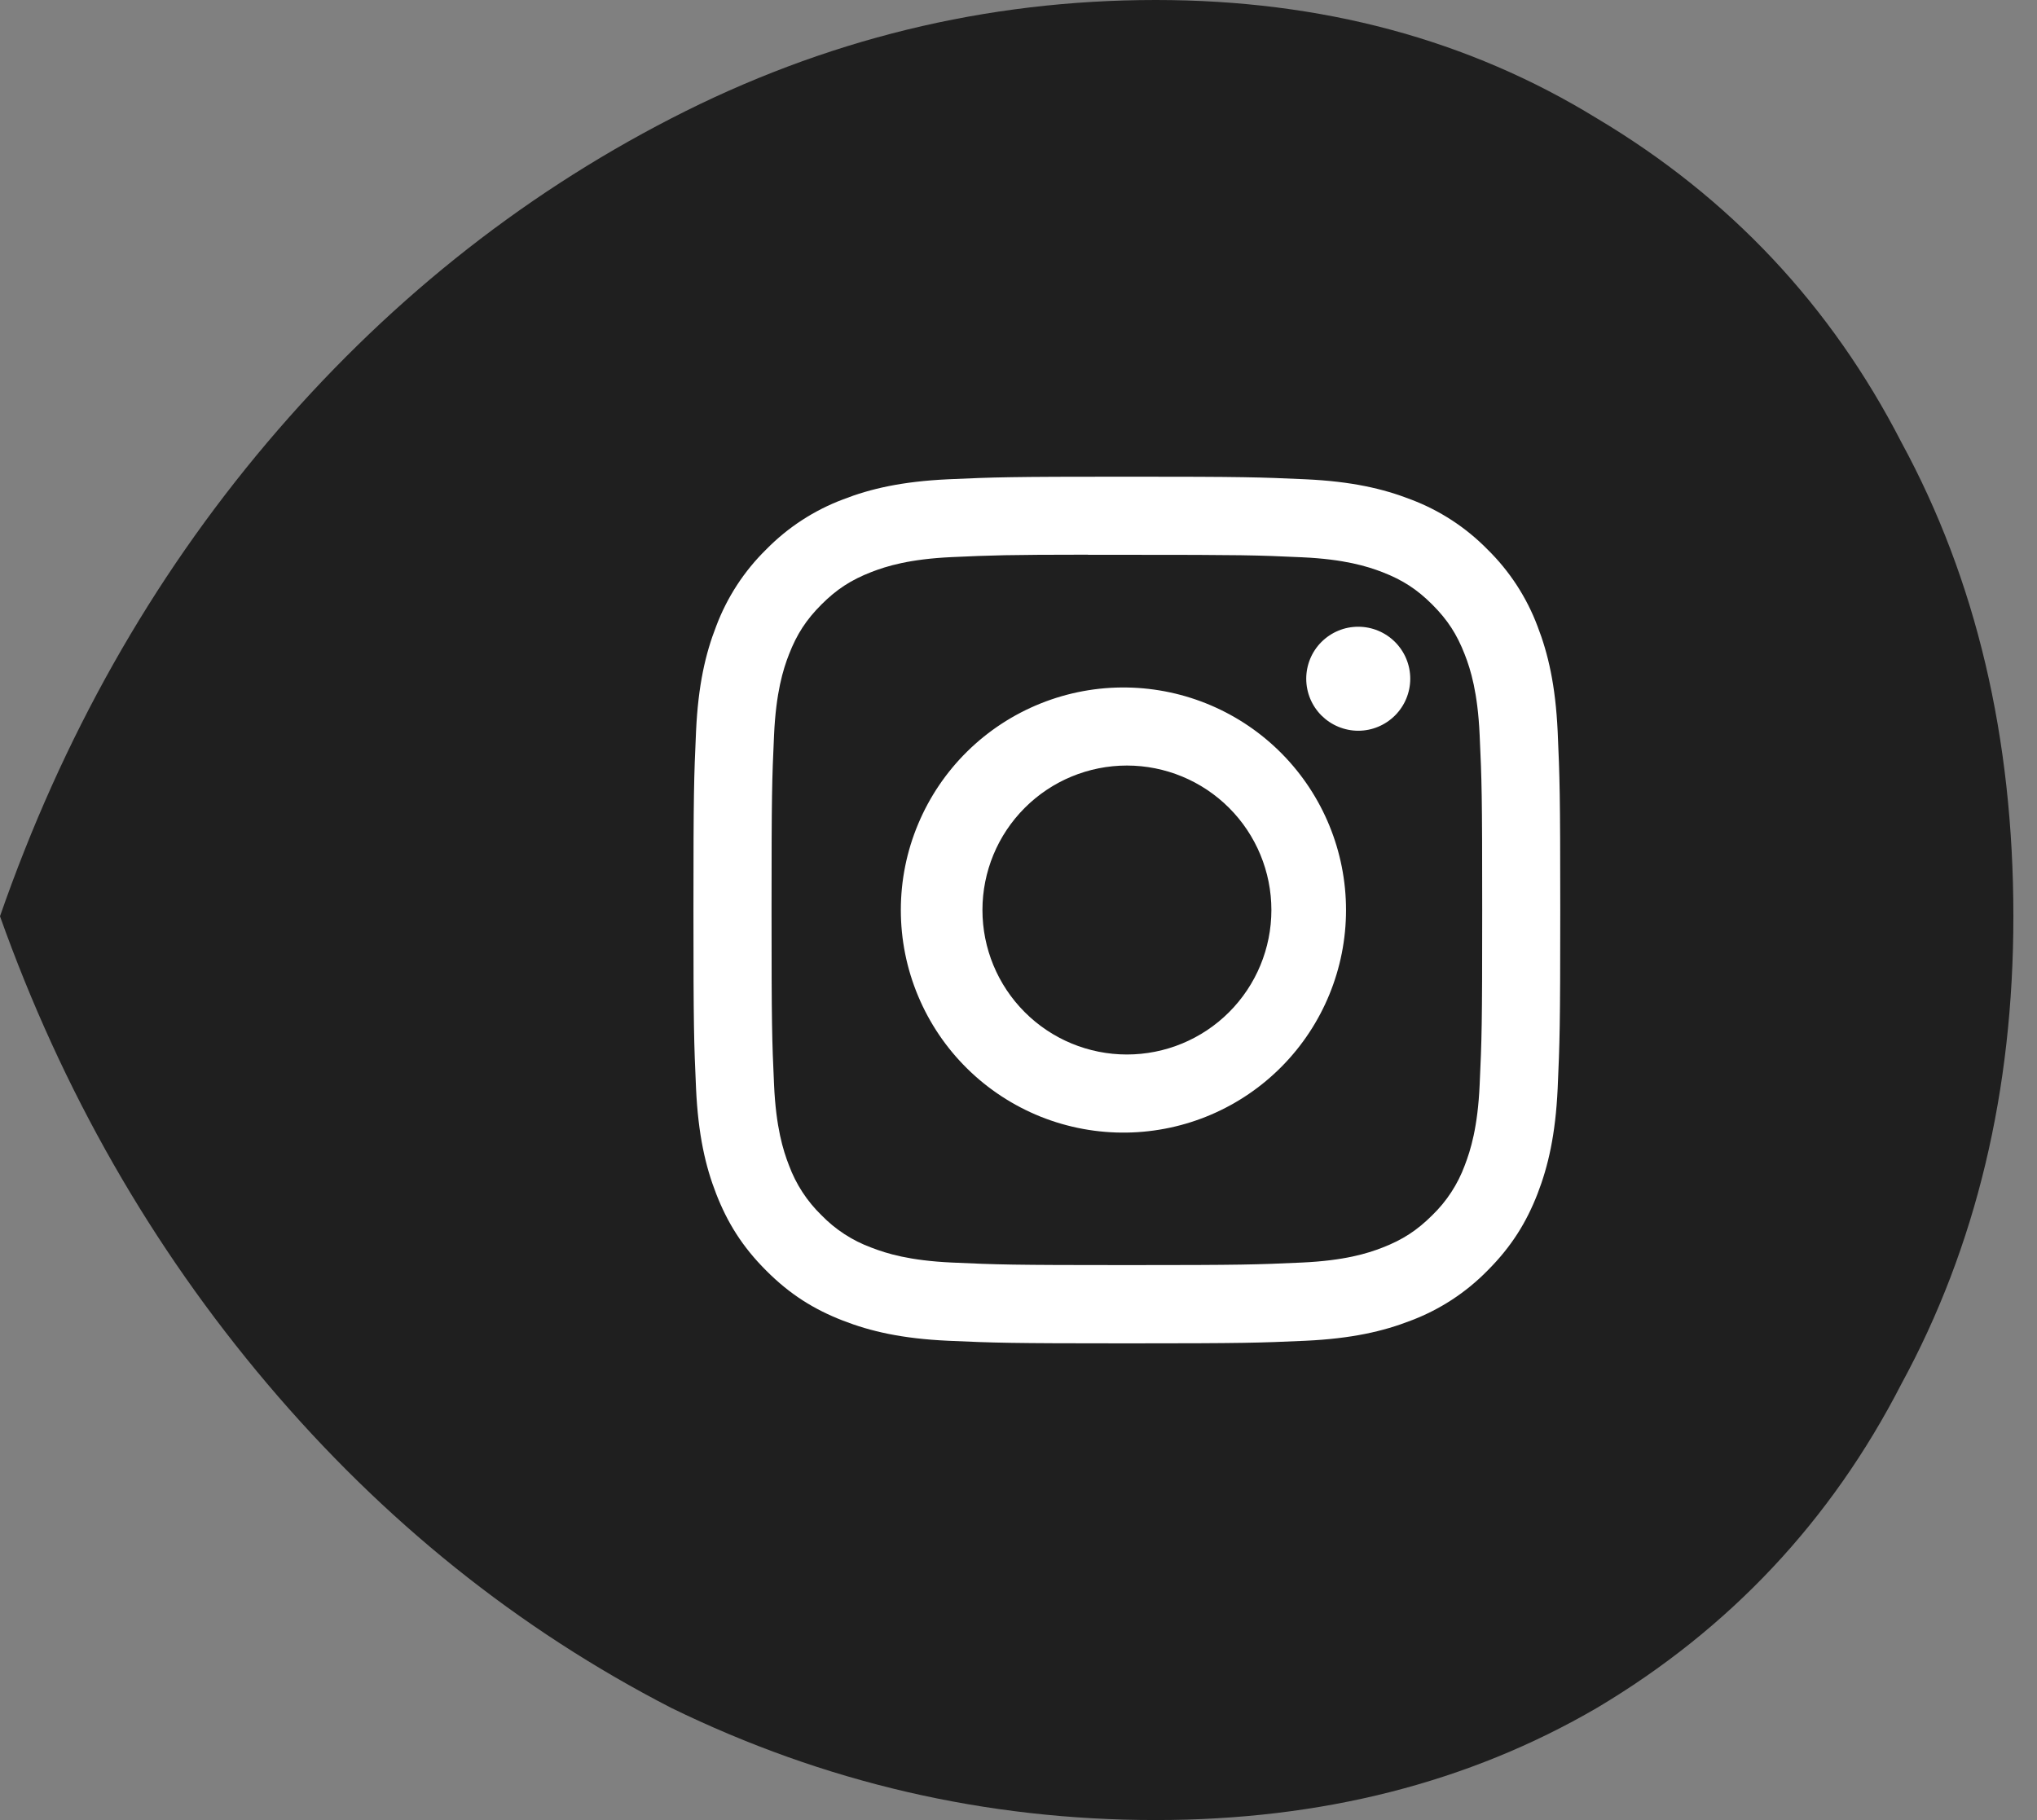
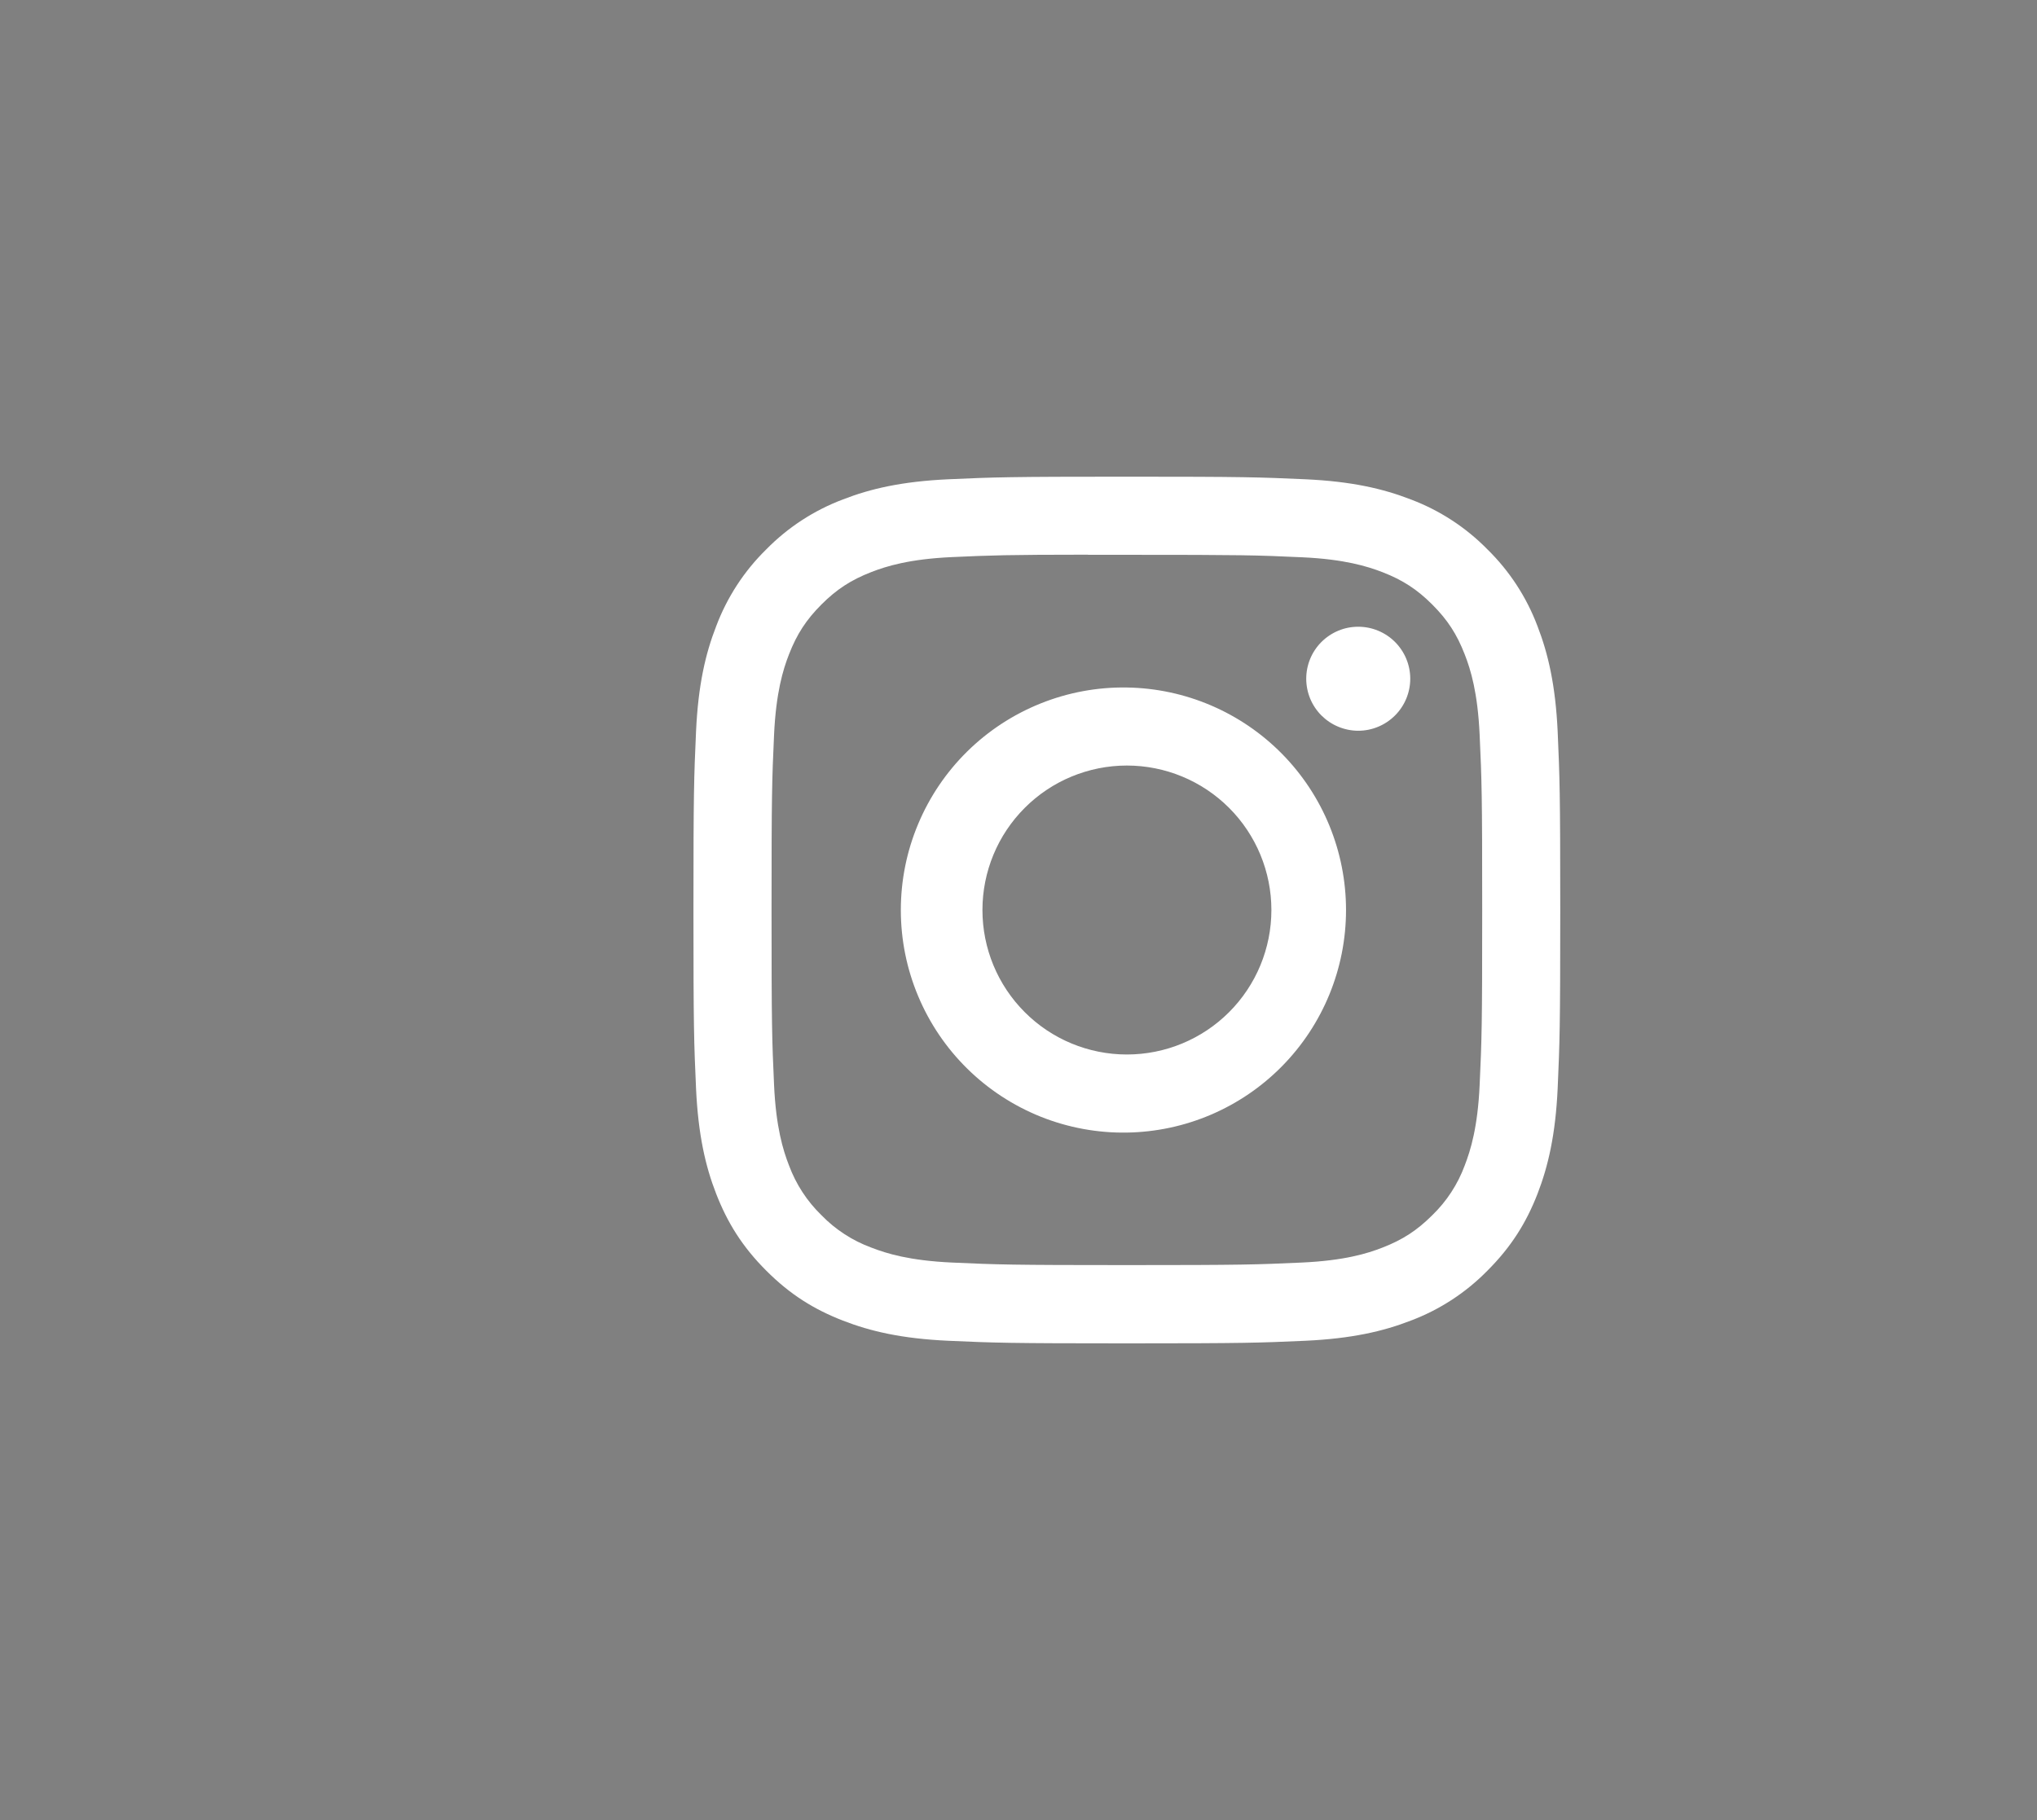
<svg xmlns="http://www.w3.org/2000/svg" width="47" height="42" viewBox="0 0 47 42" fill="none">
  <rect x="0" y="0" width="47" height="42" fill="#808080" stroke="none" />
-   <path d="M46.455 21.144C46.455 17.02 45.594 13.377 43.874 10.212C42.249 7.048 39.907 4.555 36.848 2.733C33.885 0.911 30.492 0 26.668 0C22.749 0 19.021 0.911 15.485 2.733C11.948 4.555 8.842 7.048 6.165 10.212C3.489 13.377 1.434 17.02 0 21.144C1.434 25.171 3.489 28.767 6.165 31.931C8.842 35.096 11.948 37.589 15.485 39.411C19.021 41.137 22.749 42 26.668 42C30.492 42 33.885 41.137 36.848 39.411C39.907 37.589 42.249 35.096 43.874 31.931C45.594 28.767 46.455 25.171 46.455 21.144Z" fill="#1F1F1F" />
  <path d="M26 11C23.286 11 22.945 11.012 21.879 11.06C20.812 11.11 20.086 11.277 19.45 11.525C18.783 11.776 18.178 12.17 17.679 12.679C17.17 13.178 16.776 13.783 16.525 14.45C16.277 15.085 16.109 15.812 16.06 16.875C16.012 17.944 16 18.284 16 21.001C16 23.716 16.012 24.056 16.06 25.122C16.11 26.188 16.277 26.914 16.525 27.55C16.781 28.207 17.122 28.765 17.679 29.321C18.234 29.878 18.791 30.22 19.449 30.475C20.086 30.723 20.811 30.891 21.876 30.94C22.944 30.988 23.284 31 26 31C28.716 31 29.055 30.988 30.122 30.94C31.186 30.89 31.915 30.723 32.551 30.475C33.218 30.224 33.822 29.83 34.321 29.321C34.877 28.765 35.219 28.207 35.475 27.55C35.721 26.914 35.89 26.188 35.94 25.122C35.987 24.056 36 23.716 36 21C36 18.284 35.987 17.944 35.94 16.876C35.89 15.812 35.721 15.085 35.475 14.45C35.224 13.783 34.83 13.178 34.321 12.679C33.822 12.17 33.218 11.776 32.55 11.525C31.913 11.277 31.185 11.109 30.121 11.06C29.054 11.012 28.715 11 25.997 11H26.001H26ZM25.104 12.803H26.001C28.671 12.803 28.988 12.811 30.041 12.86C31.016 12.904 31.546 13.068 31.899 13.204C32.365 13.385 32.699 13.602 33.049 13.953C33.399 14.303 33.615 14.635 33.796 15.102C33.934 15.454 34.096 15.984 34.14 16.959C34.189 18.012 34.199 18.329 34.199 20.997C34.199 23.666 34.189 23.984 34.14 25.038C34.096 26.012 33.932 26.541 33.796 26.894C33.636 27.328 33.38 27.721 33.047 28.043C32.697 28.392 32.365 28.609 31.898 28.79C31.547 28.927 31.017 29.09 30.041 29.135C28.988 29.183 28.671 29.194 26.001 29.194C23.331 29.194 23.014 29.183 21.96 29.135C20.985 29.09 20.456 28.927 20.104 28.79C19.669 28.63 19.276 28.375 18.954 28.043C18.621 27.72 18.365 27.327 18.204 26.892C18.067 26.541 17.904 26.011 17.86 25.036C17.812 23.983 17.802 23.666 17.802 20.995C17.802 18.325 17.812 18.01 17.86 16.956C17.905 15.981 18.067 15.451 18.205 15.099C18.386 14.633 18.604 14.299 18.954 13.949C19.304 13.599 19.636 13.383 20.104 13.201C20.456 13.064 20.985 12.901 21.96 12.856C22.883 12.814 23.24 12.801 25.104 12.8V12.803ZM31.339 14.463C31.181 14.463 31.025 14.493 30.88 14.554C30.734 14.614 30.602 14.703 30.49 14.814C30.379 14.925 30.29 15.058 30.23 15.203C30.17 15.349 30.139 15.505 30.139 15.662C30.139 15.82 30.17 15.976 30.23 16.122C30.29 16.267 30.379 16.4 30.49 16.511C30.602 16.622 30.734 16.711 30.88 16.771C31.025 16.831 31.181 16.863 31.339 16.863C31.657 16.863 31.962 16.736 32.187 16.511C32.412 16.286 32.539 15.981 32.539 15.662C32.539 15.344 32.412 15.039 32.187 14.814C31.962 14.589 31.657 14.463 31.339 14.463ZM26.001 15.865C25.32 15.854 24.644 15.979 24.011 16.233C23.379 16.486 22.803 16.863 22.318 17.34C21.832 17.819 21.447 18.388 21.184 19.017C20.92 19.645 20.785 20.319 20.785 21.001C20.785 21.682 20.92 22.356 21.184 22.985C21.447 23.613 21.832 24.183 22.318 24.661C22.803 25.139 23.379 25.515 24.011 25.769C24.644 26.022 25.32 26.147 26.001 26.136C27.349 26.115 28.635 25.565 29.581 24.604C30.527 23.643 31.057 22.349 31.057 21.001C31.057 19.652 30.527 18.358 29.581 17.397C28.635 16.436 27.349 15.886 26.001 15.865ZM26.001 17.666C26.885 17.666 27.733 18.017 28.359 18.643C28.984 19.268 29.335 20.116 29.335 21C29.335 21.884 28.984 22.732 28.359 23.357C27.733 23.983 26.885 24.334 26.001 24.334C25.117 24.334 24.269 23.983 23.644 23.357C23.019 22.732 22.668 21.884 22.668 21C22.668 20.116 23.019 19.268 23.644 18.643C24.269 18.017 25.117 17.666 26.001 17.666Z" fill="white" />
</svg>